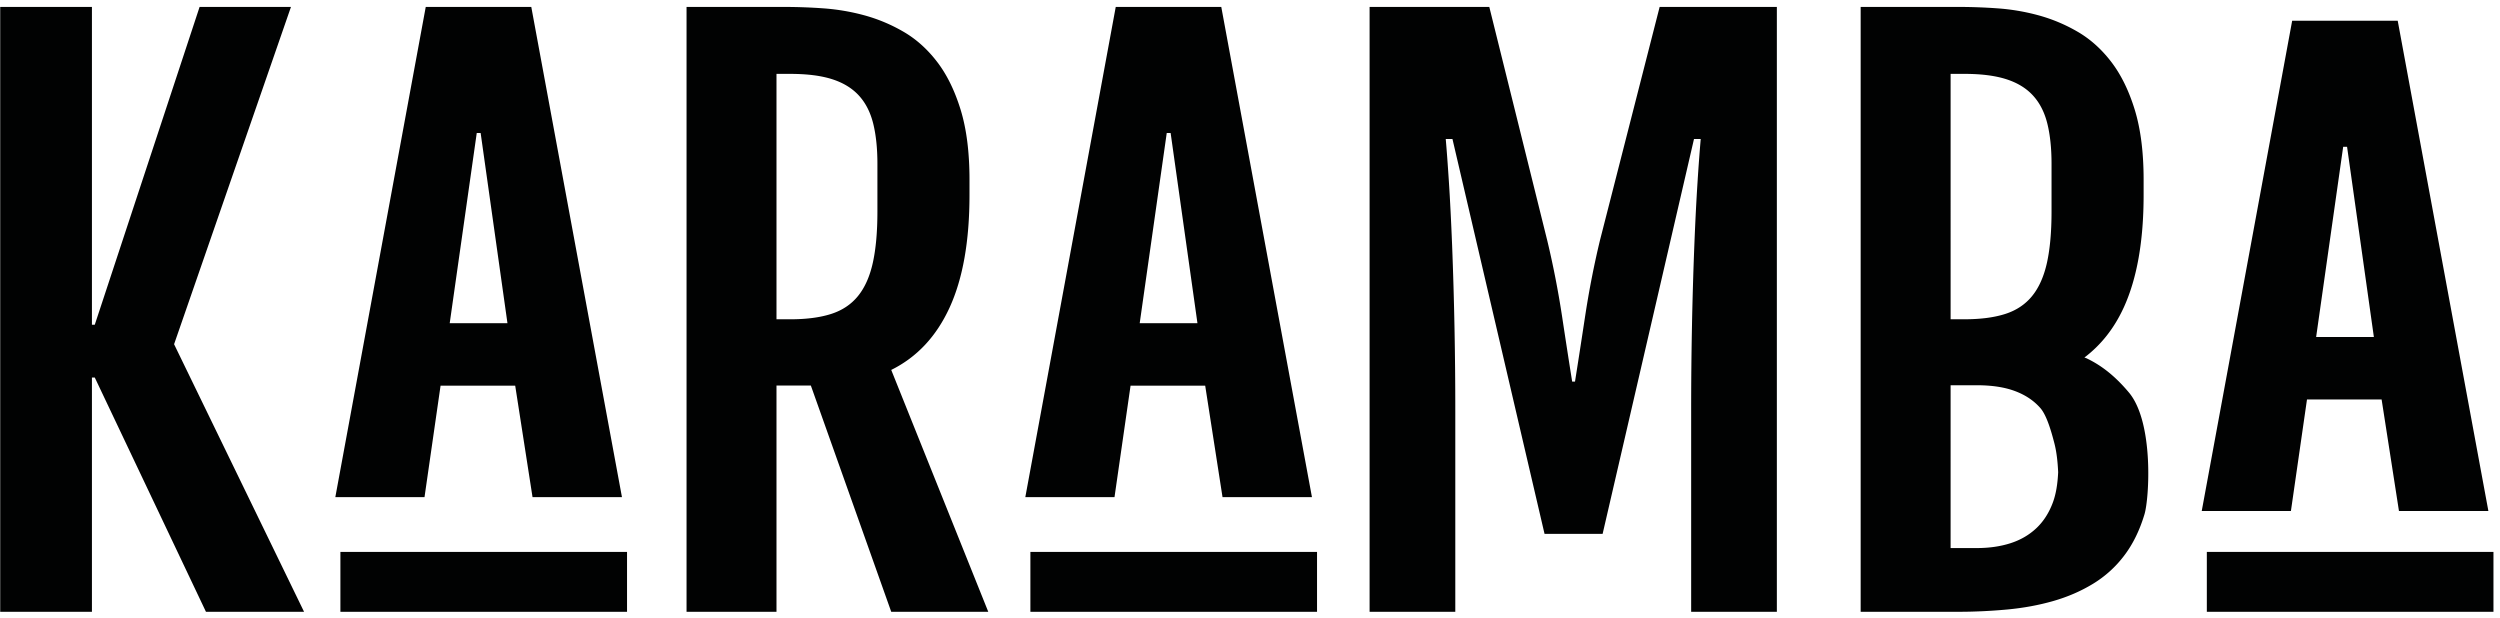
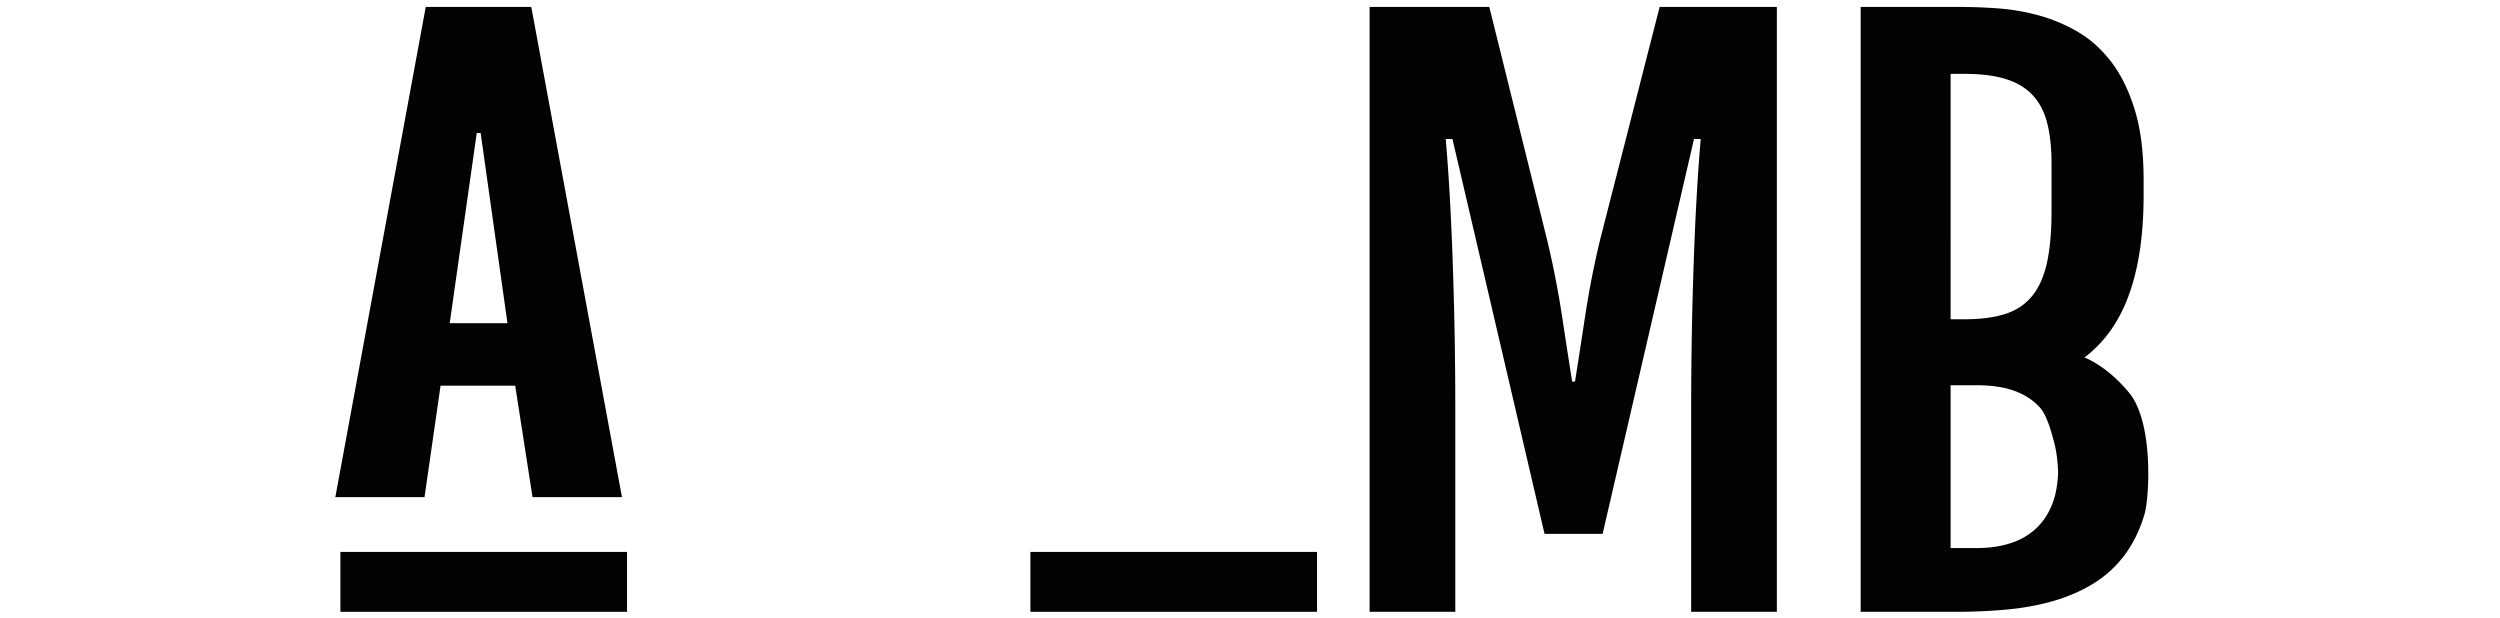
<svg xmlns="http://www.w3.org/2000/svg" viewBox="0 0 356 88">
  <g stroke="none" stroke-width="1" fill="none" fill-rule="evenodd">
    <g transform="translate(-428 -218)" fill="#010202">
      <g transform="translate(428.03 218.987)">
        <path d="M227.78 33.334a130.46 130.46 0 00-2.066 10.564c-.506 3.345-.993 6.5-1.464 9.458h-.403c-.47-2.959-.959-6.113-1.463-9.458a131.353 131.353 0 00-2.067-10.564L212.046 0H195v86.133h12.204V57.64a606.196 606.196 0 00-.454-23.726c-.135-3.38-.286-6.36-.453-8.95-.168-2.589-.32-4.64-.453-6.153h.957l13.112 56.227h8.27l13.012-56.227h.957a270.576 270.576 0 00-.453 6.153c-.168 2.59-.32 5.57-.454 8.95a584.676 584.676 0 00-.33 11.121 613.404 613.404 0 00-.124 12.605v28.493h12.203V0h-16.691l-8.524 33.334z" />
        <path d="M64.009 45.036l3.85-27.08h.555l3.818 27.08h-8.223zM60.597 0L47.72 69.808h12.7l2.287-15.875h10.628l2.468 15.875h12.734L75.625 0H60.597z" />
-         <path d="M124.914 29.149c0 2.892-.219 5.32-.655 7.289-.438 1.966-1.144 3.547-2.119 4.74-.974 1.194-2.252 2.042-3.832 2.546-1.58.505-3.513.756-5.799.756h-1.967V9.534h1.967c2.387 0 4.37.25 5.951.755 1.58.505 2.848 1.278 3.807 2.32.957 1.042 1.64 2.37 2.043 3.983.402 1.615.604 3.532.604 5.75v6.807zm10.288 13.64c1.882-4.116 2.824-9.453 2.824-16.01V24.61c0-3.9-.42-7.22-1.26-9.96-.842-2.738-1.959-5.016-3.355-6.833-1.395-1.816-2.99-3.244-4.79-4.287a23.21 23.21 0 00-5.597-2.344 30.41 30.41 0 00-5.8-.984 78.684 78.684 0 00-5.32-.201h-14.17v86.133h12.808V53.91h4.892l11.448 32.224H140.7L126.882 51.69c3.663-1.814 6.437-4.781 8.32-8.901z" />
        <path d="M48.444 86.134L89.26 86.134 89.26 77.606 48.444 77.606z" />
-         <path d="M314.223 86.133L355.039 86.133 355.039 77.605 314.223 77.605z" />
-         <path d="M329.788 47.002l3.85-27.08h.555l3.817 27.08h-8.222zm-3.413-45.035l-12.877 69.808h12.7l2.288-15.876h10.627l2.469 15.876h12.733L341.404 1.966h-15.029z" />
-         <path d="M41.403 0.001L28.392 0.001 13.465 45.257 13.061 45.257 13.061 0.001 0 0.001 0 86.134 13.061 86.134 13.061 52.771 13.465 52.771 29.299 86.134 43.269 86.134 24.76 48.03z" />
        <path d="M292.285 70.601c-.554 1.479-1.344 2.699-2.37 3.656-1.027.957-2.252 1.664-3.682 2.119-1.427.453-3.016.681-4.763.681h-3.734V53.872h3.734c2.15 0 3.964.277 5.443.834 1.48.553 2.682 1.361 3.607 2.419.926 1.058 1.589 3.448 1.993 5.011.315 1.22.47 2.622.539 4.12-.074 1.624-.3 3.102-.767 4.345zM277.737 9.532h1.967c2.387 0 4.369.251 5.95.756 1.58.504 2.85 1.277 3.808 2.321.958 1.041 1.639 2.37 2.043 3.982.402 1.614.604 3.532.604 5.749v6.808c0 2.891-.22 5.319-.654 7.289-.44 1.966-1.145 3.546-2.12 4.74-.974 1.193-2.251 2.041-3.832 2.546-1.58.504-3.513.755-5.8.755h-1.966V9.532zm19.325 40.489c-.084-.04-.185-.06-.27-.098 2.338-1.769 4.227-4.121 5.605-7.134 1.883-4.118 2.824-9.455 2.824-16.012v-2.168c0-3.898-.421-7.22-1.26-9.959-.842-2.739-1.96-5.017-3.355-6.833-1.395-1.817-2.991-3.244-4.79-4.288a23.234 23.234 0 00-5.597-2.344 30.315 30.315 0 00-5.8-.983A78.074 78.074 0 00279.098 0h-14.17V86.133h13.716a76.23 76.23 0 007.162-.328c2.318-.217 4.504-.62 6.554-1.208 2.05-.589 3.936-1.405 5.648-2.448a15.916 15.916 0 004.438-4.008c1.245-1.632 2.21-3.599 2.9-5.899.69-2.304 1.334-13.103-2.22-17.337-1.735-2.068-3.664-3.754-6.064-4.884z" />
-         <path d="M162.264 45.036l3.85-27.08h.555l3.818 27.08h-8.223zM158.852 0l-12.877 69.807h12.7l2.287-15.875h10.628l2.468 15.875h12.734L173.88 0h-15.028z" />
        <path d="M146.698 86.134L187.516 86.134 187.516 77.606 146.698 77.606z" />
      </g>
    </g>
  </g>
</svg>